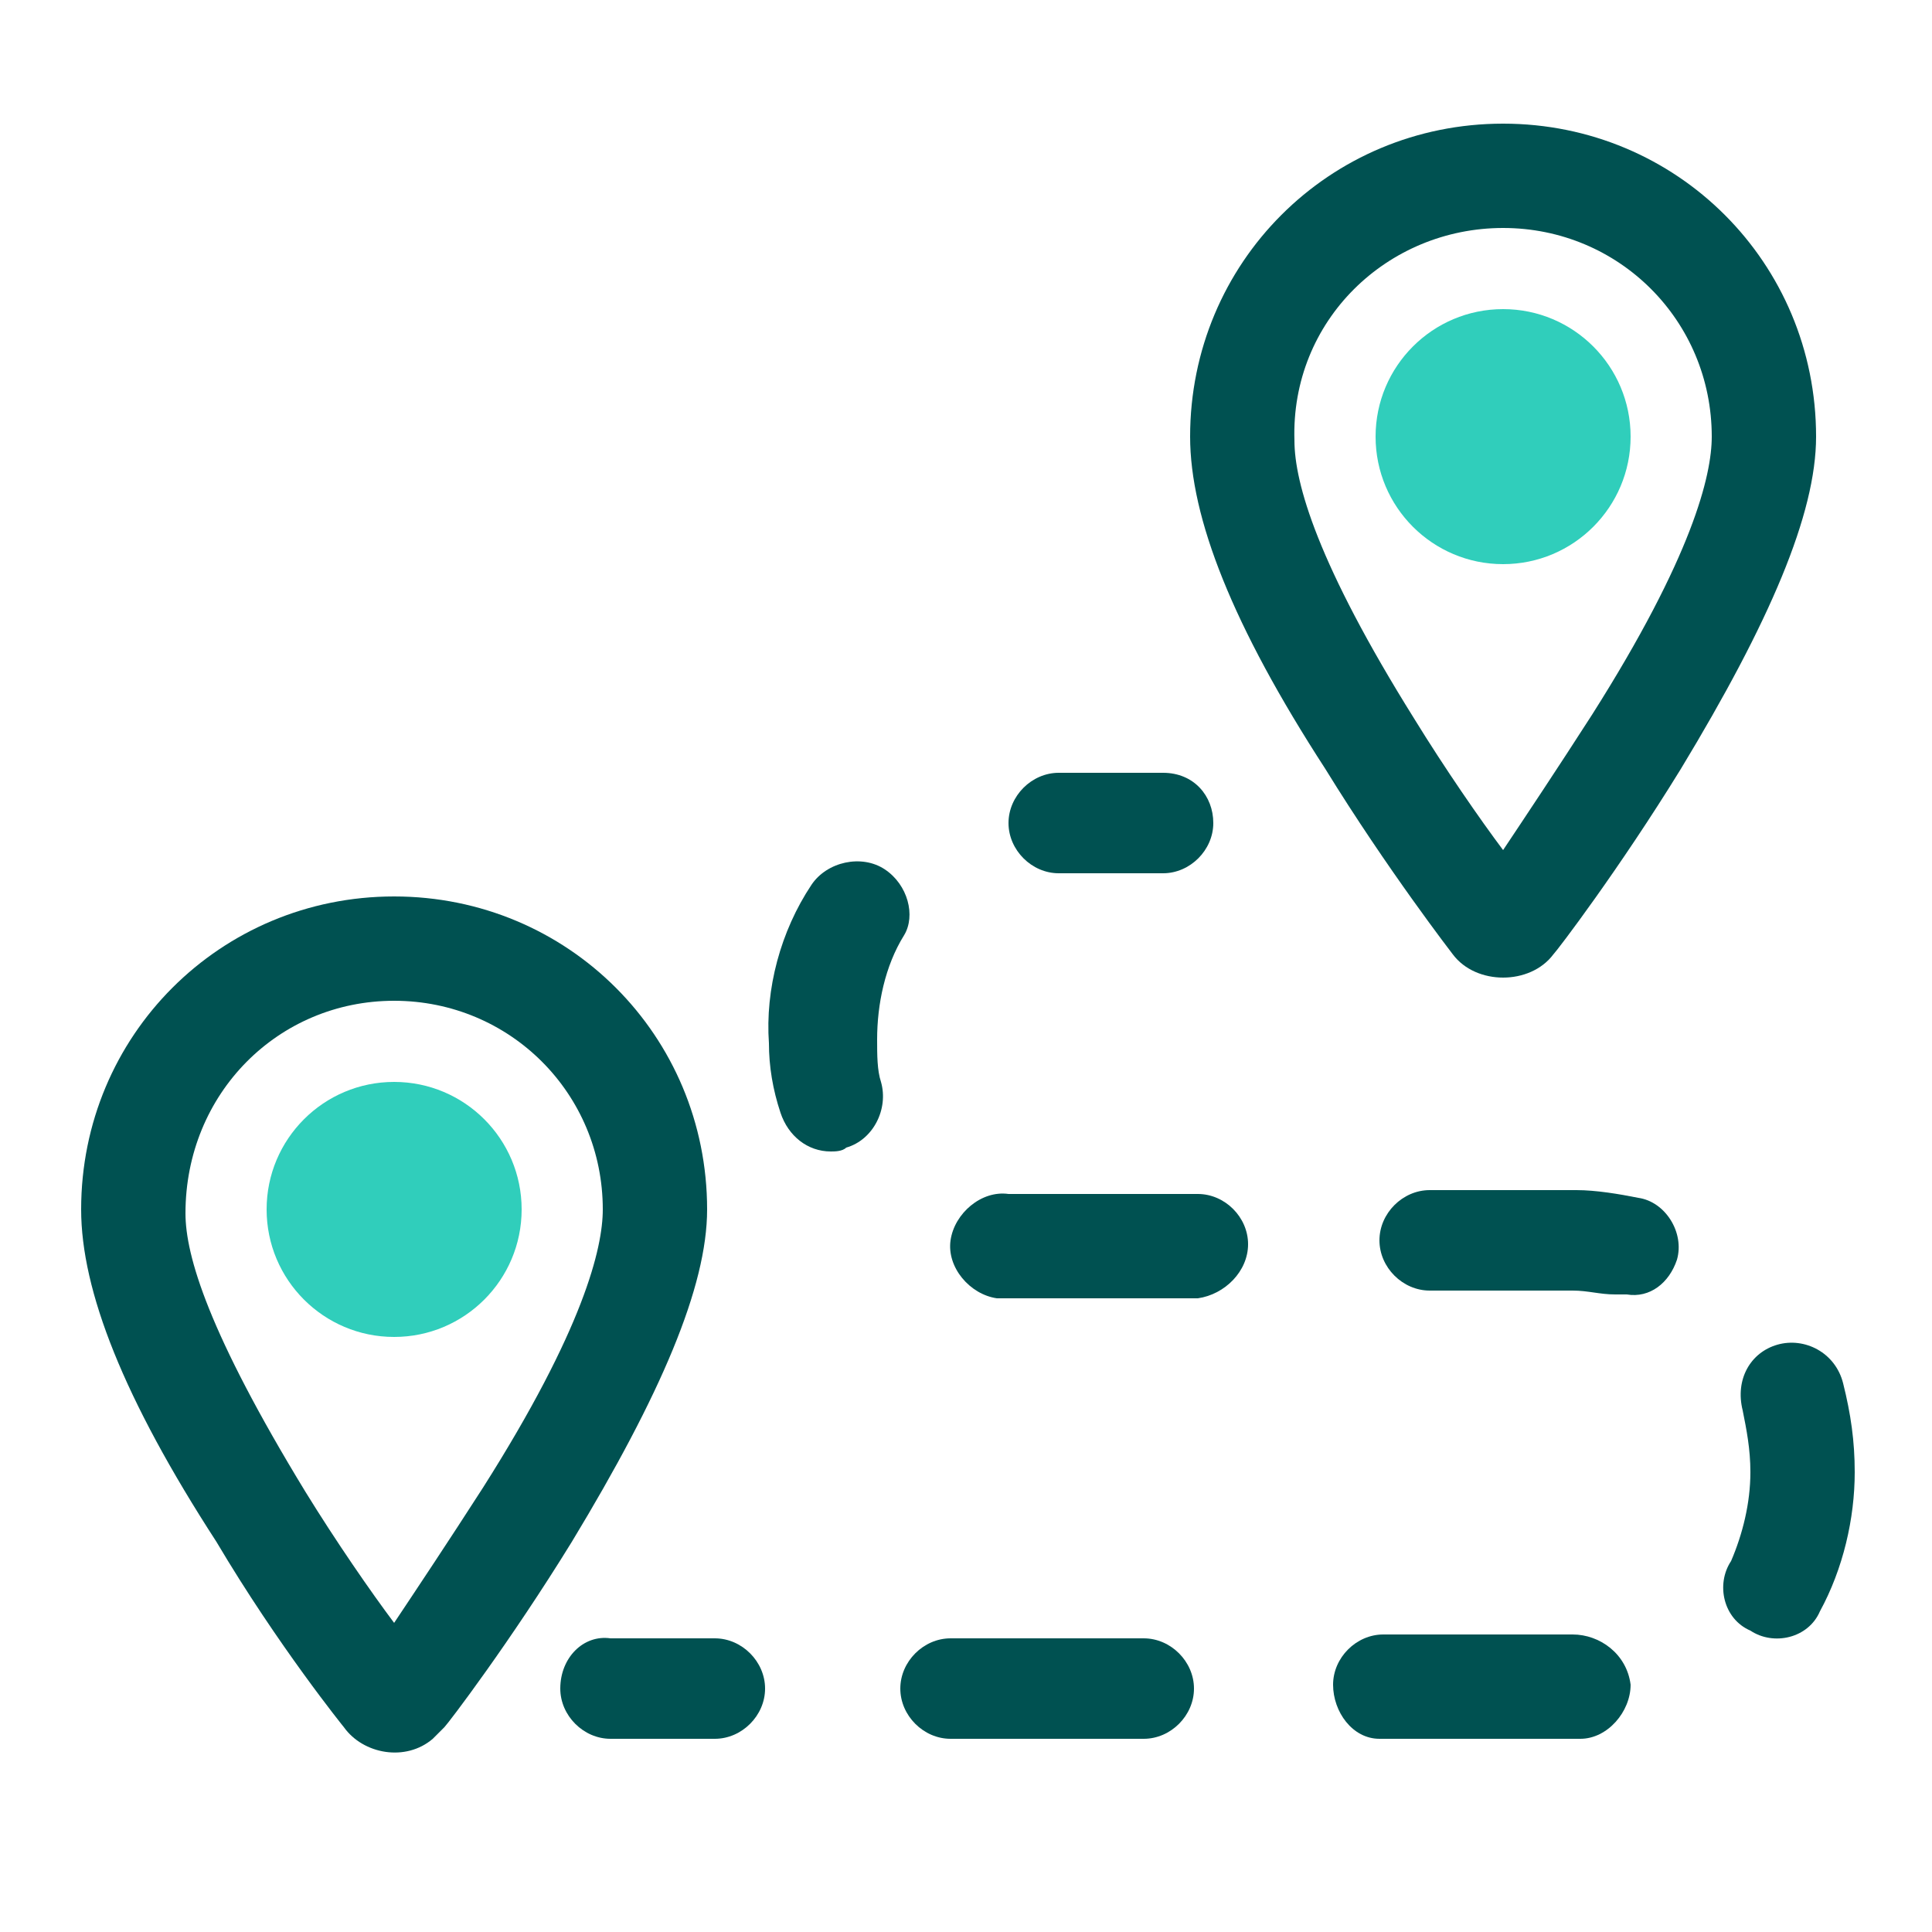
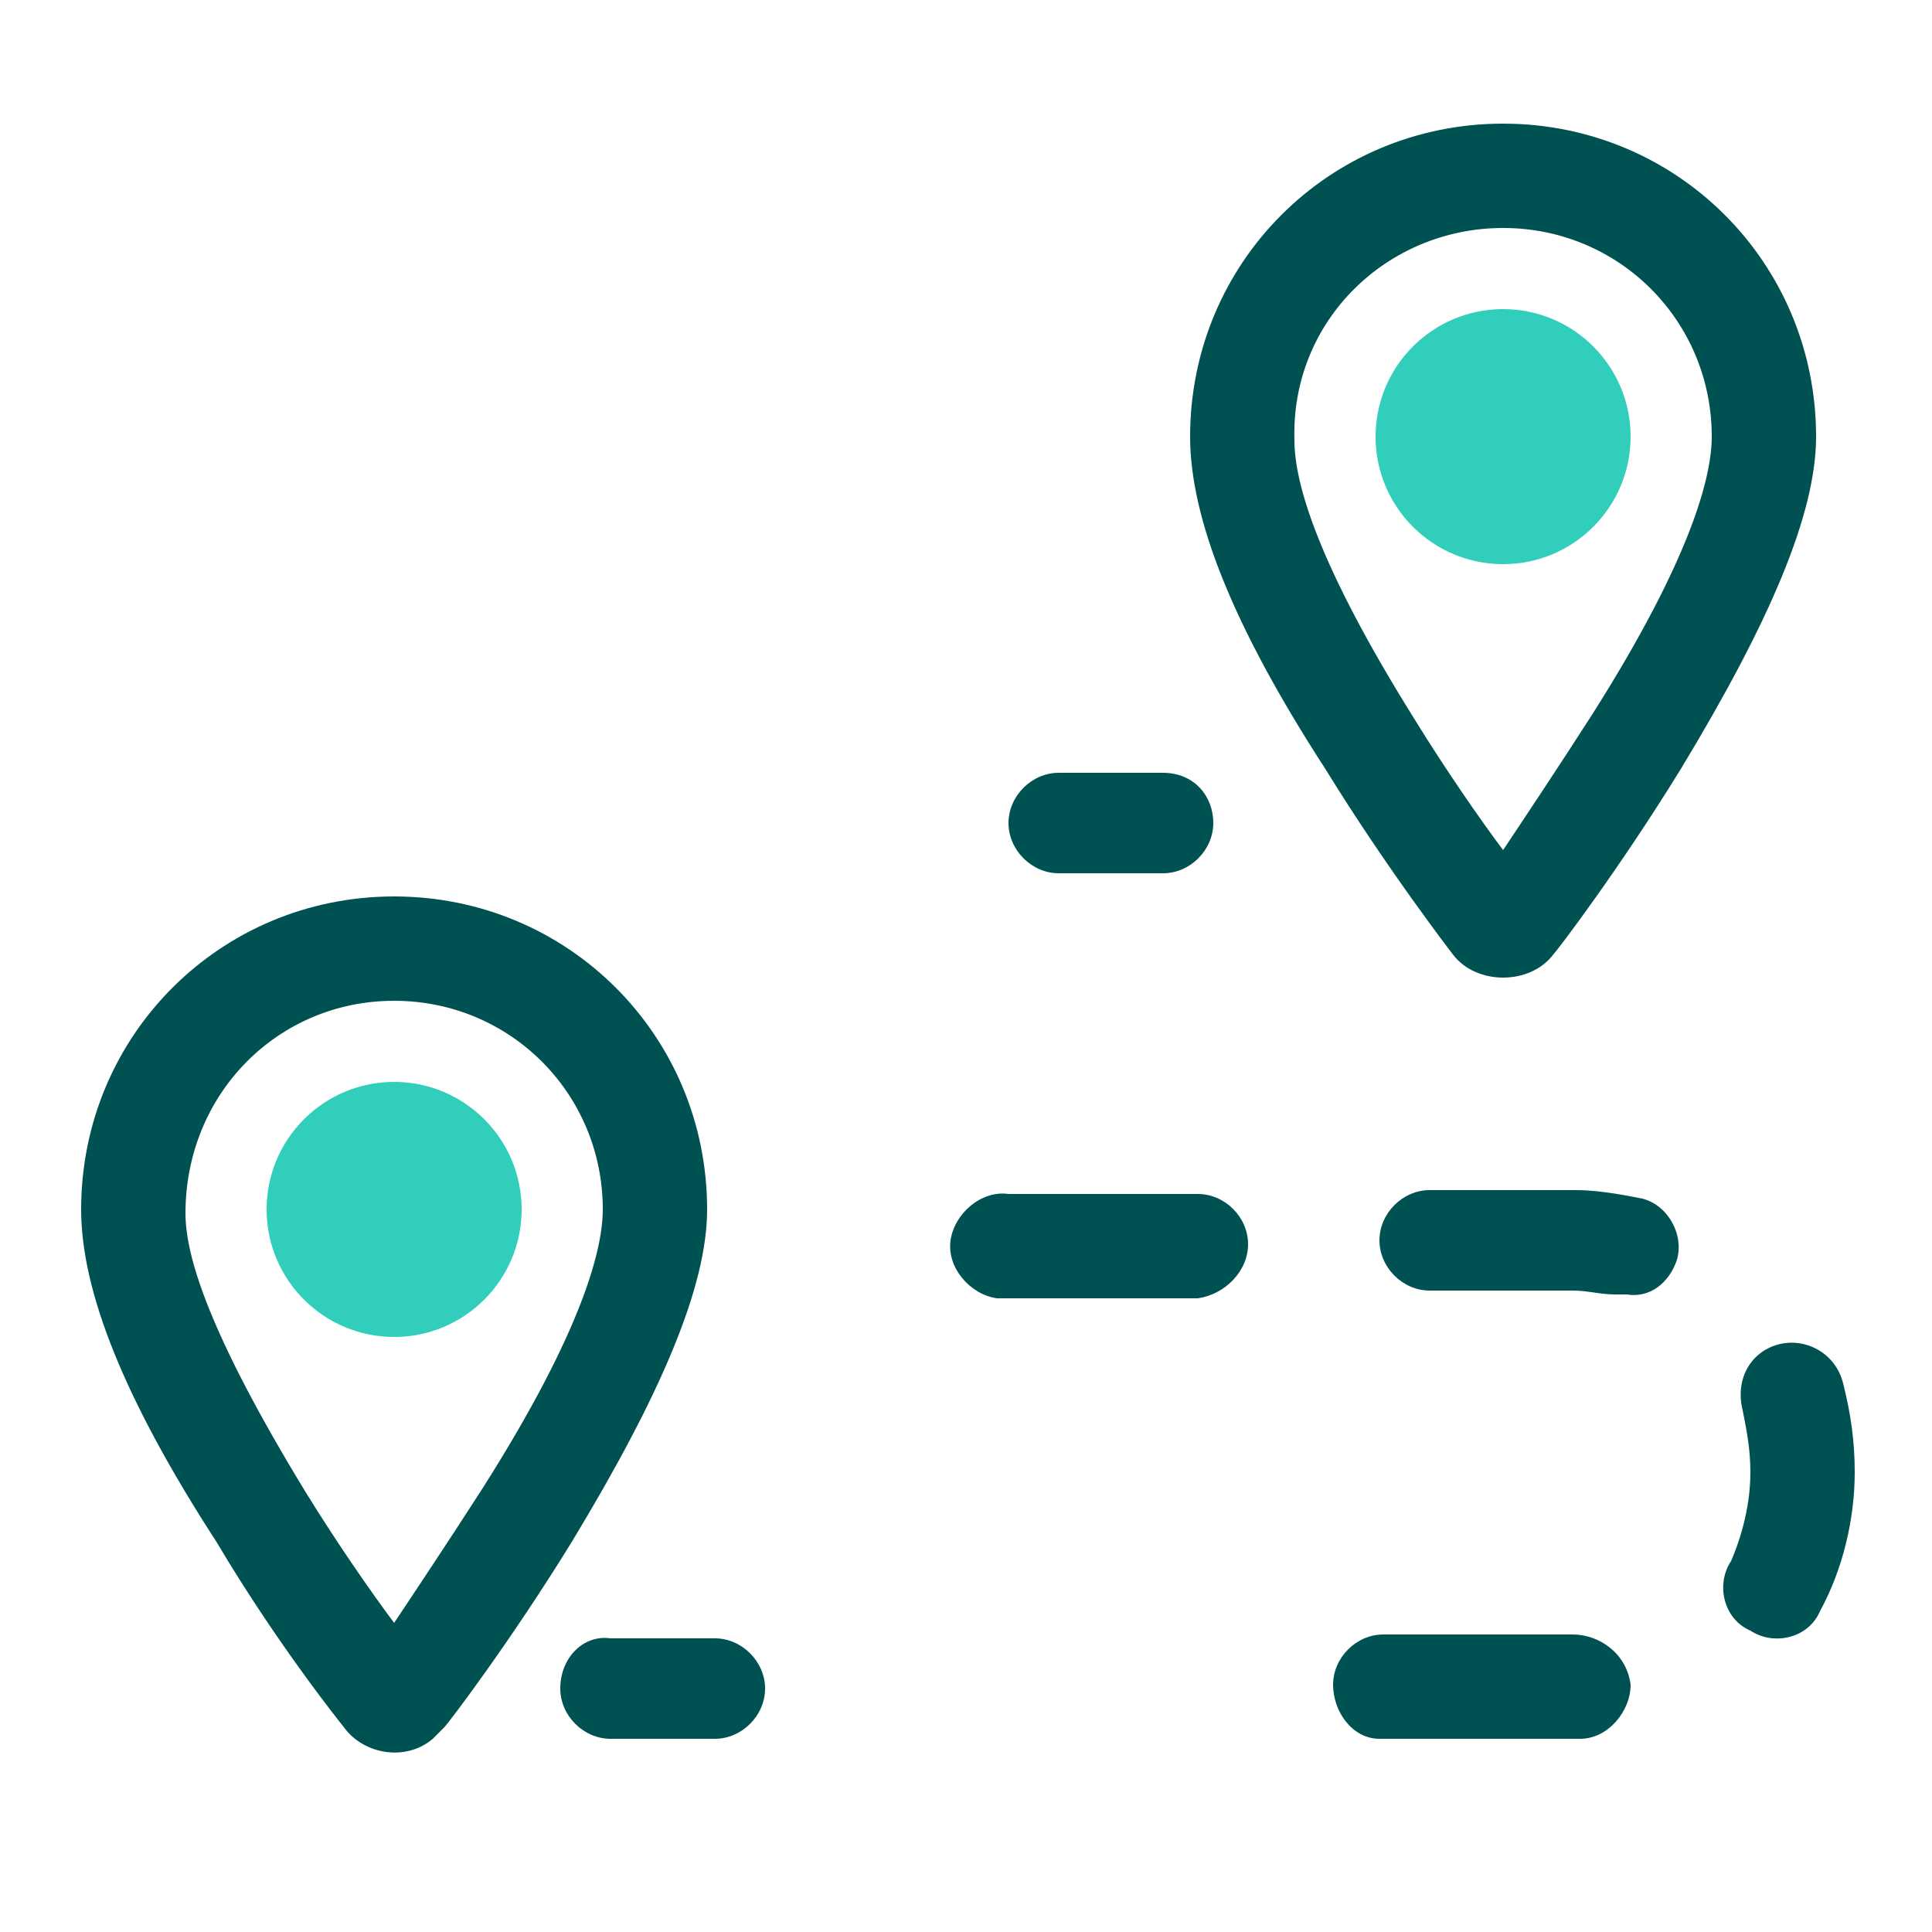
<svg xmlns="http://www.w3.org/2000/svg" version="1.1" x="0px" y="0px" viewBox="0 0 50 50" style="enable-background:new 0 0 50 50;" xml:space="preserve">
  <style type="text/css">
	.st0{fill:none;}
	.st1{fill:#30CEBB;}
	.st2{fill:#005151;}
</style>
  <g id="a">
    <rect id="c" class="st0" width="50" height="50" />
  </g>
  <g id="Layer_1">
    <g id="Icons">
      <circle class="st1" cx="10.2" cy="31.3" r="3.3" />
      <circle class="st1" cx="38.9" cy="11.3" r="3.3" />
      <path class="st2" d="M8.9,44.7c0.5,0.7,1.6,0.9,2.3,0.3c0.1-0.1,0.2-0.2,0.3-0.3c0.1-0.1,1.7-2.2,3.3-4.8c2.3-3.8,3.5-6.6,3.5-8.6    c0-4.5-3.6-8.1-8.1-8.1s-8.1,3.6-8.1,8.1l0,0c0,2.1,1.1,4.9,3.5,8.6C7.2,42.6,8.9,44.7,8.9,44.7z M10.2,25.9c3,0,5.4,2.4,5.4,5.4    c0,1-0.5,3.1-3.1,7.2c-0.9,1.4-1.7,2.6-2.3,3.5c-0.6-0.8-1.5-2.1-2.3-3.4c-2.5-4.1-3.1-6.1-3.1-7.2C4.8,28.3,7.2,25.9,10.2,25.9    C10.2,25.9,10.2,25.9,10.2,25.9z" />
      <path class="st2" d="M30.8,11.3c0,2.1,1.1,4.9,3.5,8.6c1.6,2.6,3.3,4.8,3.3,4.8c0.3,0.4,0.8,0.6,1.3,0.6c0.5,0,1-0.2,1.3-0.6    c0.1-0.1,1.7-2.2,3.3-4.8c2.3-3.8,3.5-6.6,3.5-8.6c0-4.5-3.6-8.1-8.1-8.1S30.8,6.8,30.8,11.3L30.8,11.3L30.8,11.3z M38.9,5.9    c3,0,5.4,2.4,5.4,5.4c0,1-0.5,3.1-3.1,7.2c-0.9,1.4-1.7,2.6-2.3,3.5c-0.6-0.8-1.5-2.1-2.3-3.4c-2.5-4-3.1-6.1-3.1-7.2    C33.4,8.3,35.9,5.9,38.9,5.9C38.9,5.9,38.9,5.9,38.9,5.9L38.9,5.9z" />
      <path class="st2" d="M26.1,21.3c0,0.7,0.6,1.3,1.3,1.3c0,0,0,0,0,0h2.7c0.7,0,1.3-0.6,1.3-1.3S30.9,20,30.1,20h-2.7    C26.7,20,26.1,20.6,26.1,21.3C26.1,21.3,26.1,21.3,26.1,21.3z" />
-       <path class="st2" d="M22.9,22.5c-0.6-0.4-1.5-0.2-1.9,0.4c0,0,0,0,0,0c-0.8,1.2-1.2,2.7-1.1,4.1c0,0.6,0.1,1.2,0.3,1.8    c0.2,0.6,0.7,1,1.3,1c0.1,0,0.3,0,0.4-0.1c0.7-0.2,1.1-1,0.9-1.7c-0.1-0.3-0.1-0.7-0.1-1.1c0-0.9,0.2-1.9,0.7-2.7    C23.7,23.7,23.5,22.9,22.9,22.5z" />
      <path class="st2" d="M40.7,42.3c-0.1,0-0.2,0-0.3,0h-4.6c-0.7,0-1.3,0.6-1.3,1.3S35,45,35.7,45h4.7c0.1,0,0.3,0,0.5,0    c0.7,0,1.3-0.7,1.3-1.4C42.1,42.8,41.4,42.3,40.7,42.3z" />
      <path class="st2" d="M32.3,32.2c0-0.7-0.6-1.3-1.3-1.3h-4.5h-0.4c-0.7-0.1-1.4,0.5-1.5,1.2c-0.1,0.7,0.5,1.4,1.2,1.5    c0.2,0,0.4,0,0.6,0H31C31.7,33.5,32.3,32.9,32.3,32.2C32.3,32.2,32.3,32.2,32.3,32.2z" />
      <path class="st2" d="M46,34.8c-0.7,0.2-1.1,0.9-0.9,1.7c0,0,0,0,0,0c0.1,0.5,0.2,1,0.2,1.6c0,0.8-0.2,1.6-0.5,2.3    c-0.4,0.6-0.2,1.5,0.5,1.8c0.6,0.4,1.5,0.2,1.8-0.5l0,0c0.6-1.1,0.9-2.4,0.9-3.6c0-0.8-0.1-1.5-0.3-2.3C47.5,35,46.7,34.6,46,34.8    z" />
      <path class="st2" d="M43.4,32.6c0.2-0.7-0.3-1.5-1-1.6c0,0,0,0,0,0c-0.5-0.1-1.1-0.2-1.6-0.2H37c-0.7,0-1.3,0.6-1.3,1.3    c0,0.7,0.6,1.3,1.3,1.3h3.7c0.4,0,0.7,0.1,1.1,0.1c0.1,0,0.2,0,0.3,0C42.7,33.6,43.2,33.2,43.4,32.6z" />
-       <path class="st2" d="M24.6,45h5c0.7,0,1.3-0.6,1.3-1.3s-0.6-1.3-1.3-1.3h-5c-0.7,0-1.3,0.6-1.3,1.3S23.9,45,24.6,45z" />
      <path class="st2" d="M14.5,43.7c0,0.7,0.6,1.3,1.3,1.3c0,0,0,0,0,0h2.7c0.7,0,1.3-0.6,1.3-1.3s-0.6-1.3-1.3-1.3h-2.7    C15.1,42.3,14.5,42.9,14.5,43.7C14.5,43.7,14.5,43.7,14.5,43.7z" />
    </g>
  </g>
</svg>